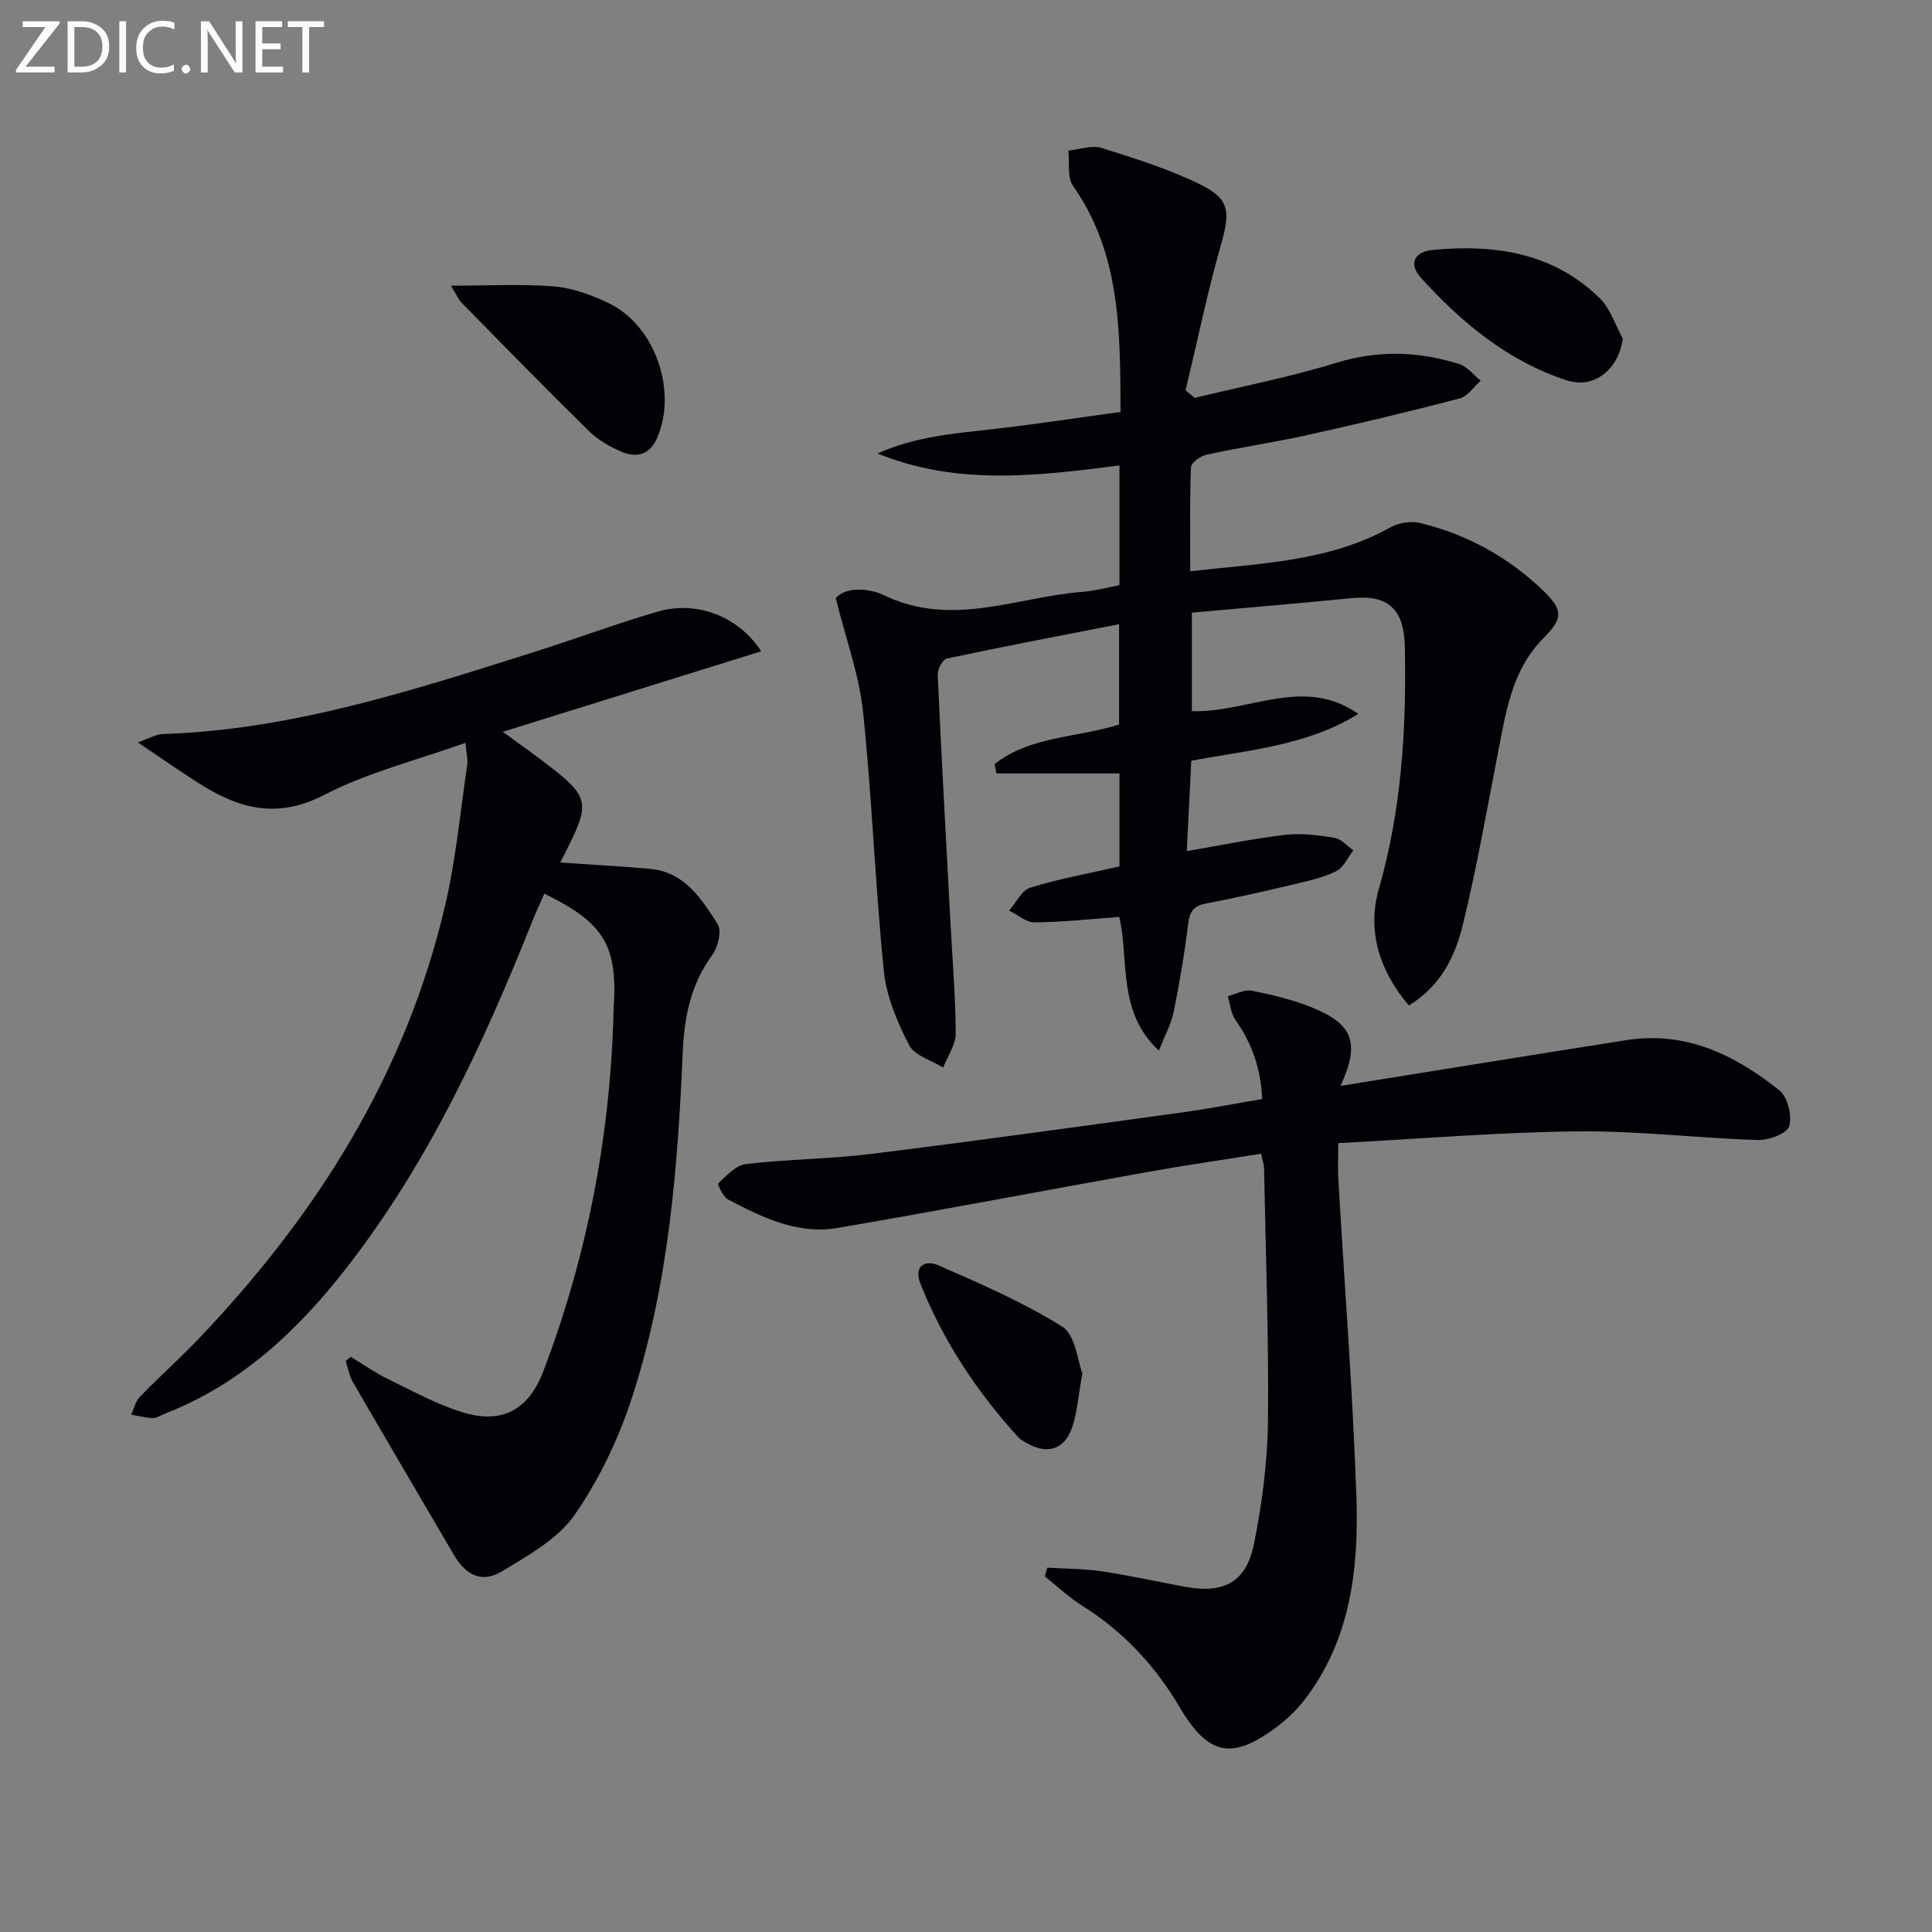
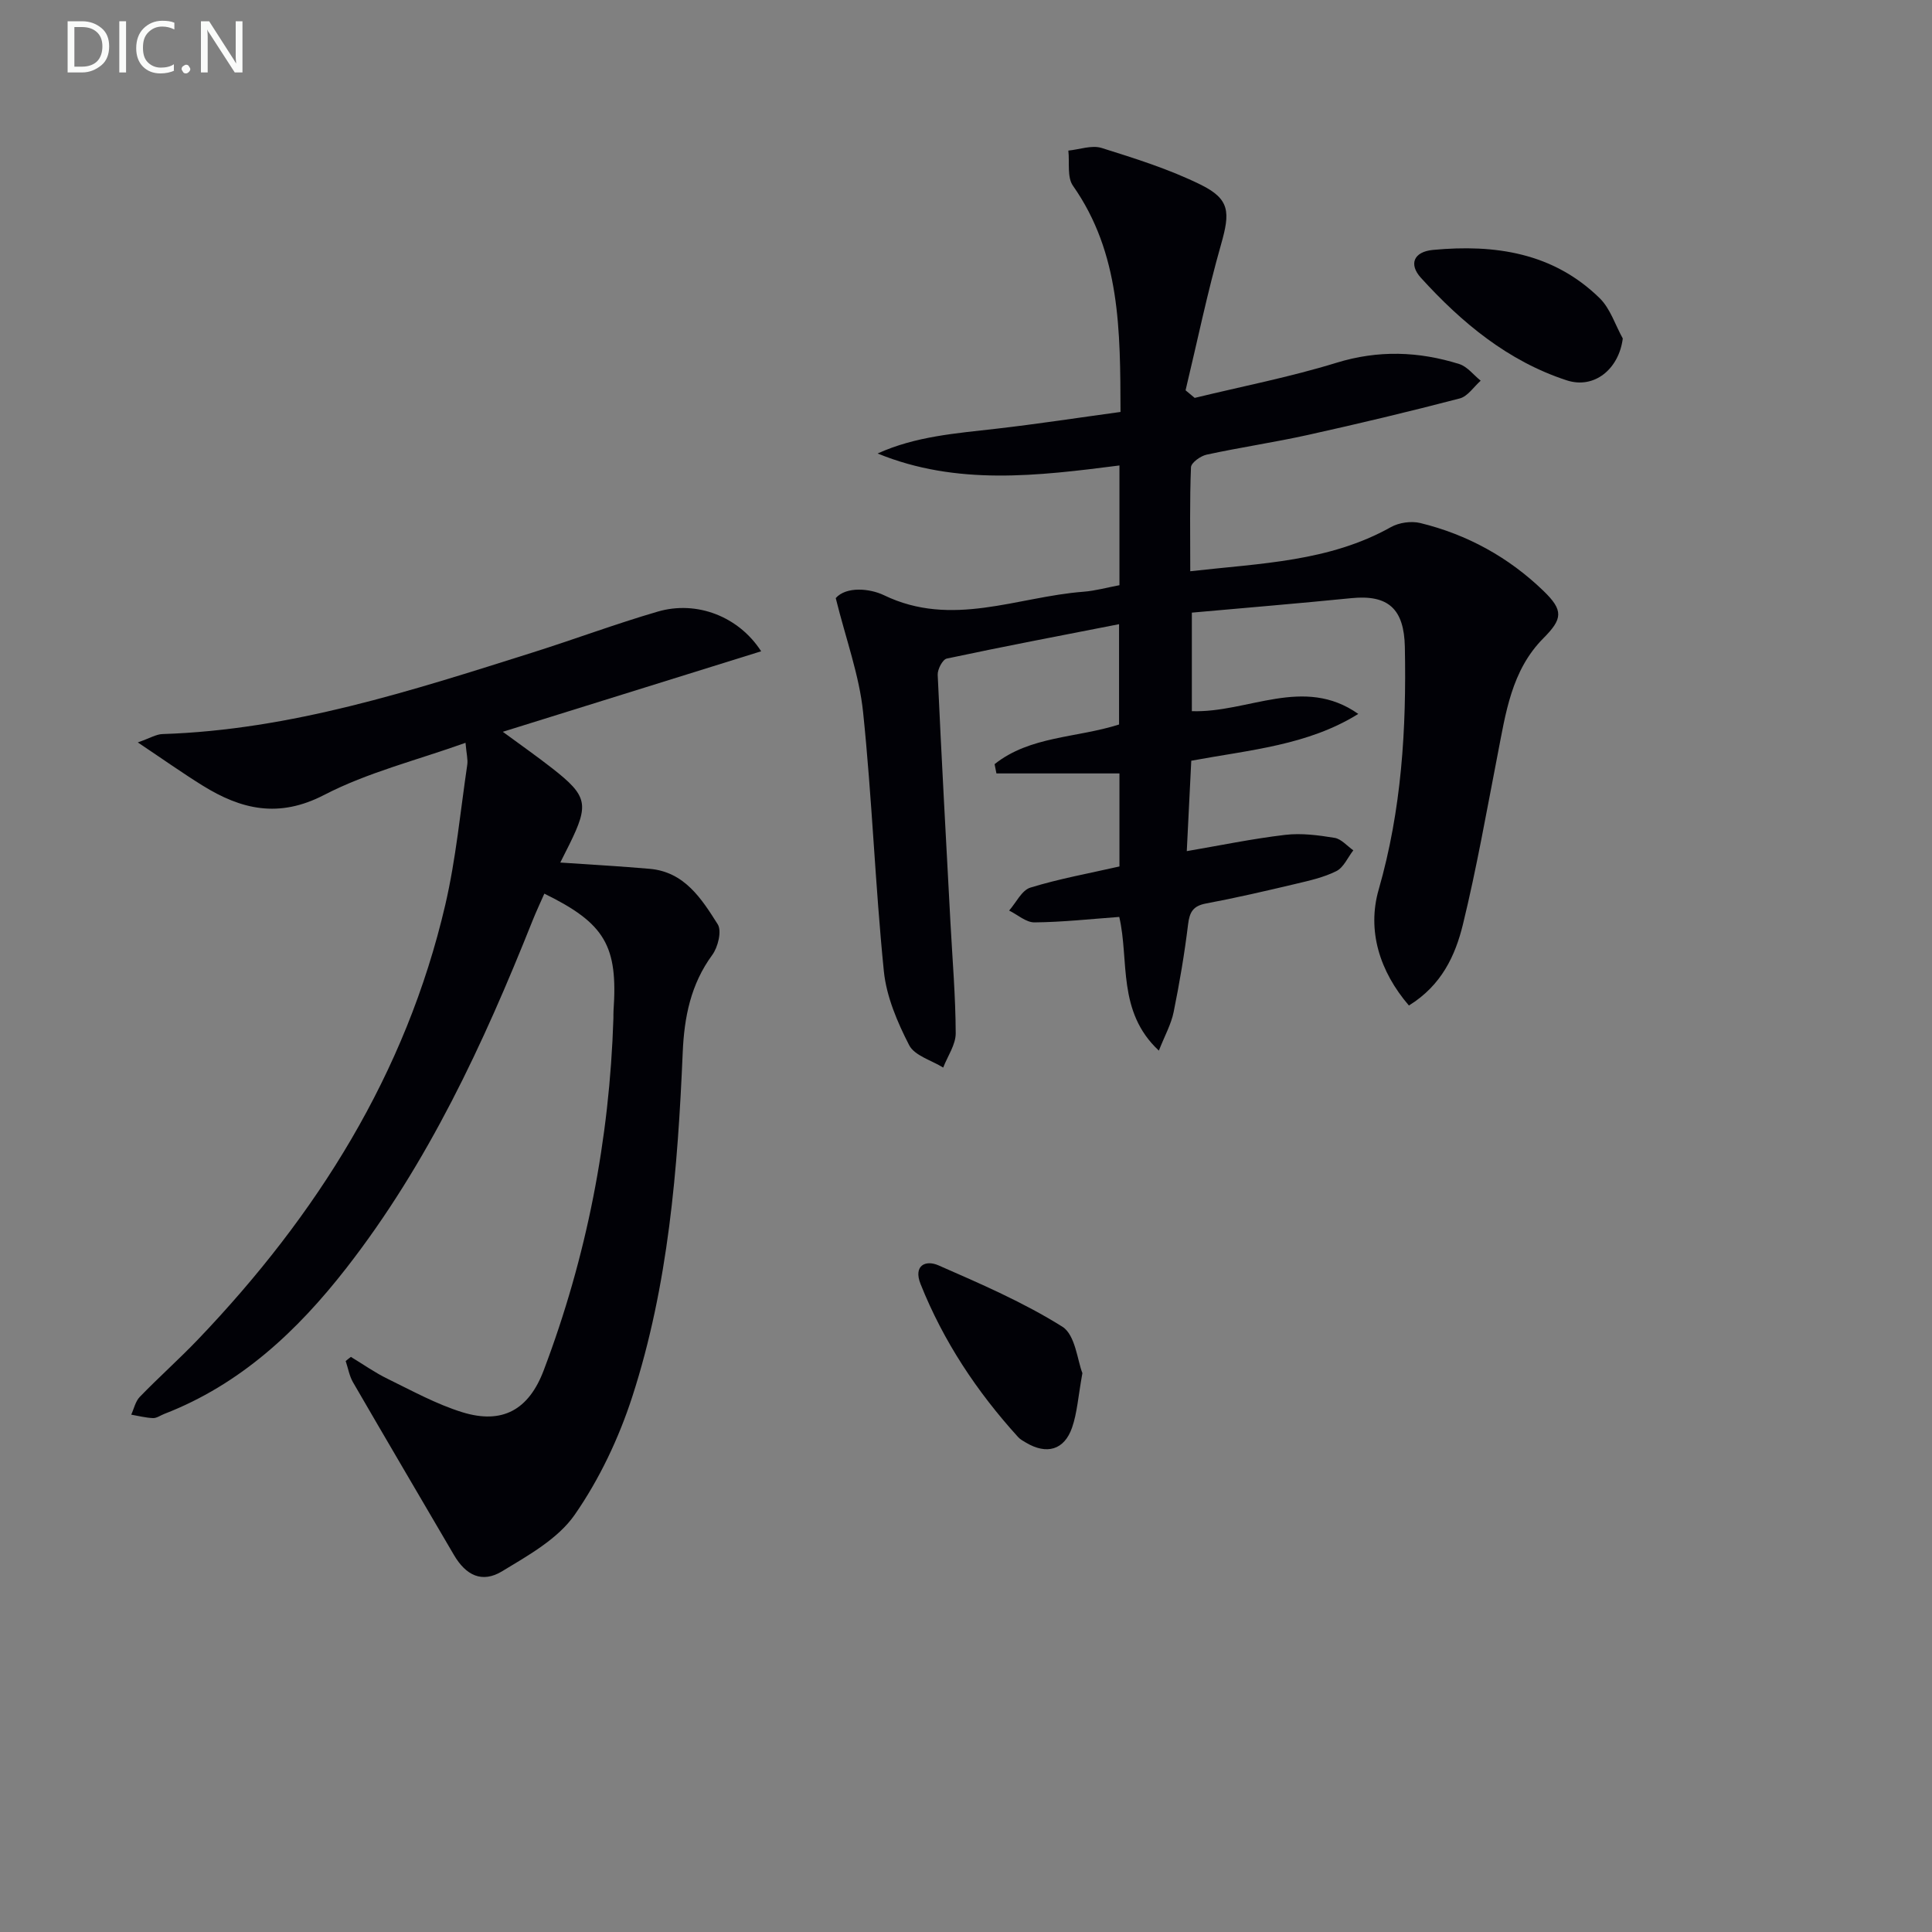
<svg xmlns="http://www.w3.org/2000/svg" enable-background="new 0 0 400 400" viewBox="0 0 400 400">
  <rect x="0" y="0" width="400" height="400" fill="#808080" stroke="none" />
  <path d="m247.35 82.38c9.79-2.38 19.73-4.31 29.34-7.27 8.67-2.67 17.03-2.37 25.43.26 1.68.53 2.97 2.27 4.44 3.45-1.43 1.26-2.68 3.24-4.33 3.67-10.41 2.72-20.89 5.22-31.4 7.55-6.96 1.54-14.04 2.58-21.01 4.09-1.26.27-3.2 1.67-3.24 2.61-.28 6.95-.15 13.92-.15 21.53 14.59-1.66 28.73-1.96 41.53-9.13 1.69-.95 4.22-1.31 6.1-.85 9.71 2.37 18.28 7.08 25.48 14.03 4.21 4.06 3.99 5.81 0 9.82-6.63 6.68-7.8 15.52-9.49 24.18-2.28 11.72-4.34 23.5-7.17 35.08-1.57 6.42-4.4 12.59-11.18 16.78-6.07-7.06-8.69-15.51-6.27-23.96 4.76-16.56 5.77-33.27 5.43-50.28-.16-7.8-3.36-10.87-11.06-10.1-10.89 1.09-21.8 1.99-33.04 3v20.4c11.64.39 23.14-7.41 34.46.57-10.45 6.5-22.35 7.43-34.58 9.69-.29 5.86-.59 11.91-.93 18.72 6.84-1.17 13.57-2.57 20.37-3.37 3.35-.4 6.88.07 10.24.62 1.39.23 2.58 1.68 3.87 2.58-1.15 1.48-2 3.54-3.5 4.3-2.63 1.32-5.63 1.98-8.53 2.67-6.13 1.45-12.28 2.88-18.48 4.04-2.65.5-3.39 1.76-3.7 4.31-.74 6.09-1.77 12.15-2.99 18.16-.51 2.52-1.83 4.87-3.06 7.99-8.7-8.09-6.1-18.7-8.2-27.68-6.04.44-11.79 1.08-17.55 1.13-1.74.02-3.5-1.59-5.25-2.45 1.45-1.64 2.61-4.2 4.4-4.75 5.98-1.84 12.17-2.95 18.44-4.38 0-6.3 0-12.41 0-19.26-8.55 0-17.01 0-25.47 0-.13-.64-.25-1.28-.38-1.92 7.34-5.85 16.99-5.41 25.77-8.21 0-6.49 0-13.07 0-20.77-12.09 2.37-23.9 4.61-35.67 7.12-.86.18-1.93 2.23-1.88 3.36.78 17.1 1.73 34.2 2.64 51.3.41 7.64 1.06 15.27 1.09 22.91.01 2.37-1.68 4.74-2.59 7.11-2.42-1.51-5.93-2.46-7.05-4.64-2.45-4.77-4.71-10.07-5.24-15.33-1.8-17.85-2.44-35.81-4.3-53.65-.79-7.6-3.53-15-5.66-23.58 2.15-2.44 7-2.03 9.98-.6 14.08 6.81 27.6.32 41.33-.72 2.44-.19 4.85-.87 7.43-1.35 0-8.37 0-16.48 0-24.79-16.93 2.16-33.66 4.23-50.07-2.48 7.85-3.57 16.25-4.17 24.59-5.13 8.52-.98 16.99-2.28 25.7-3.47-.05-16.9-.01-32.82-9.85-46.84-1.24-1.77-.67-4.82-.95-7.27 2.32-.23 4.86-1.19 6.91-.54 6.95 2.18 13.98 4.39 20.48 7.59 6.11 3.01 6.11 5.74 4.23 12.36-2.84 9.96-4.93 20.14-7.35 30.22.65.54 1.27 1.05 1.89 1.57z" fill="#010106" />
  <path d="m72.65 280.93c2.53 1.53 4.97 3.26 7.62 4.55 5.05 2.47 10.06 5.23 15.39 6.89 8.36 2.6 13.82-.49 16.91-8.66 8.9-23.49 13.63-47.81 14.43-72.9.02-.5-.02-1 .02-1.5.94-13.46-1.72-18.12-14.32-24.29-.83 1.89-1.71 3.75-2.47 5.66-10.13 25.41-21.59 50.13-38.53 71.87-10.15 13.03-21.95 24.1-37.7 30.19-.78.3-1.56.89-2.32.86-1.51-.06-3.01-.45-4.51-.71.57-1.24.87-2.75 1.77-3.68 3.93-4.06 8.17-7.83 12.07-11.91 24.57-25.71 43.04-54.97 51.18-89.96 2.21-9.51 3.12-19.32 4.55-29 .16-1.08-.16-2.22-.36-4.55-10.15 3.63-20.27 6.13-29.26 10.79-9.42 4.88-17.19 3.02-25.21-1.96-4.16-2.59-8.16-5.42-13.38-8.91 2.56-.9 3.81-1.69 5.1-1.73 26.59-.85 51.57-8.97 76.59-16.87 8.69-2.74 17.23-5.94 25.98-8.49 8.07-2.35 16.75 1.02 21.39 8.22-17.79 5.54-35.37 11.03-53.49 16.67 3.68 2.71 7.04 5.06 10.26 7.58 7.28 5.7 7.63 7.41 3.53 15.73-.64 1.29-1.3 2.57-1.89 3.76 6.38.44 12.45.77 18.51 1.3 7.22.63 10.75 6.21 14.09 11.49.87 1.38.05 4.74-1.14 6.35-4.46 6.08-5.8 12.89-6.11 20.17-1.03 24.11-2.96 48.18-10.44 71.27-2.78 8.58-6.8 17.08-11.92 24.45-3.47 5-9.6 8.41-15.04 11.71-4.15 2.51-7.49.86-9.98-3.4-6.96-11.9-13.96-23.78-20.87-35.71-.77-1.32-1.03-2.94-1.53-4.42.35-.3.71-.58 1.08-.86z" fill="#010106" />
-   <path d="m277.55 224.82c20.29-3.25 39.76-6.43 59.25-9.48 12.27-1.92 22.46 3.11 31.62 10.42 1.7 1.36 2.65 5.28 2 7.44-.46 1.51-4.25 2.9-6.5 2.83-12.46-.4-24.91-1.93-37.35-1.79-16.26.17-32.51 1.54-49.5 2.43 0 3.03-.11 5.3.02 7.55 1.27 21.91 2.99 43.81 3.74 65.74.51 14.91-1.23 29.7-10.85 42.11-2.28 2.95-5.37 5.5-8.56 7.48-6.77 4.2-11.05 3.02-15.6-3.59-.57-.82-1.09-1.67-1.6-2.53-5.08-8.6-11.69-15.69-20.21-21.02-2.74-1.72-5.13-4-7.68-6.03.17-.6.33-1.21.5-1.81 3.78.23 7.6.21 11.34.76 5.74.86 11.42 2.14 17.14 3.19 8.13 1.5 12.75-.94 14.35-9.03 1.64-8.27 2.77-16.78 2.86-25.2.18-17.47-.47-34.94-.81-52.42-.02-.81-.32-1.61-.61-3-7.92 1.27-15.77 2.39-23.58 3.79-21.4 3.83-42.74 7.93-64.17 11.58-8.21 1.4-15.54-2.19-22.59-5.89-1.05-.55-2.27-3.16-2.06-3.35 1.72-1.58 3.65-3.75 5.72-3.99 8.57-1.01 17.26-1.04 25.82-2.09 21.42-2.65 42.81-5.63 64.2-8.56 5.56-.76 11.07-1.83 16.88-2.81-.26-6.21-2.08-11.51-5.53-16.38-.95-1.35-1.09-3.26-1.6-4.92 1.68-.42 3.48-1.45 5.01-1.13 4.36.89 8.77 1.92 12.86 3.64 8.14 3.41 9.49 7.3 5.49 16.06z" fill="#010106" />
-   <path d="m93.36 59.15c7.73 0 14.6-.4 21.39.16 3.85.32 7.79 1.78 11.32 3.48 9.58 4.63 14.22 18.17 9.97 27.91-1.53 3.5-4.27 4.15-7.38 2.82-2.4-1.03-4.84-2.43-6.69-4.24-8.91-8.74-17.63-17.67-26.38-26.57-.65-.67-1.03-1.62-2.23-3.56z" fill="#010106" />
  <path d="m224.1 284.29c-.88 4.85-1.08 8.22-2.14 11.28-1.62 4.66-5.26 5.66-9.55 3.11-.57-.34-1.19-.67-1.62-1.15-8.55-9.41-15.48-19.85-20.2-31.69-1.52-3.82 1.02-5.04 3.69-3.87 8.75 3.83 17.61 7.66 25.67 12.71 2.7 1.7 3.12 7.04 4.15 9.61z" fill="#010106" />
  <path d="m335.98 70.08c-.8 6.3-5.87 10.54-11.62 8.66-12.15-3.97-21.74-11.93-30.18-21.23-2.53-2.79-1.53-5.39 2.52-5.77 12.81-1.2 24.9.57 34.52 10.02 2.19 2.16 3.2 5.52 4.76 8.32z" fill="#010106" />
  <g fill="#fafbfa">
-     <path d="m12.4 4.8-7.1 9h6v1.2h-8v-.5l6.1-8.9h-4.7v-1.2h7.6v.4z" />
    <path d="m14 14v-9.6h3c1.6 0 2.9.5 4 1.4s1.6 2.2 1.6 3.8-.5 3-1.6 3.9-2.4 1.5-4 1.5h-3zm1.4-8.4v8.2h1.6c1.3 0 2.4-.4 3.1-1.1s1.1-1.8 1.1-3.1-.4-2.3-1.2-3-1.8-1-3.1-1z" />
    <path d="m26.1 4.4v10.6h-1.4v-10.6z" />
    <path d="m36.1 14.6c-.8.4-1.8.6-2.9.6-1.5 0-2.7-.5-3.6-1.4s-1.4-2.2-1.4-3.8c0-1.7.5-3.1 1.5-4.1s2.3-1.6 3.9-1.6c1 0 1.8.1 2.5.4v1.4c-.8-.4-1.6-.6-2.5-.6-1.2 0-2.1.4-2.9 1.2s-1.1 1.8-1.1 3.2c0 1.3.3 2.3 1 3s1.6 1.1 2.7 1.1c1 0 2-.2 2.7-.7v1.3z" />
    <path d="m37.6 14.3c0-.2.1-.5.3-.6s.4-.3.6-.3c.3 0 .5.1.6.3s.3.4.3.6-.1.4-.3.6-.4.3-.6.3c-.3 0-.5-.1-.6-.3s-.3-.4-.3-.6z" />
    <path d="m50.2 15h-1.6l-5.3-8.2c-.2-.2-.3-.5-.4-.7 0 .2.1.7.1 1.5v7.4h-1.4v-10.6h1.7l5.2 8.1c.2.4.4.6.4.7 0-.3-.1-.8-.1-1.5v-7.3h1.4z" />
-     <path d="m58.6 15h-5.7v-10.6h5.5v1.2h-4.1v3.4h3.8v1.2h-3.8v3.6h4.3z" />
-     <path d="m67.1 5.6h-3.1v9.4h-1.4v-9.4h-3v-1.2h7.5z" />
  </g>
</svg>